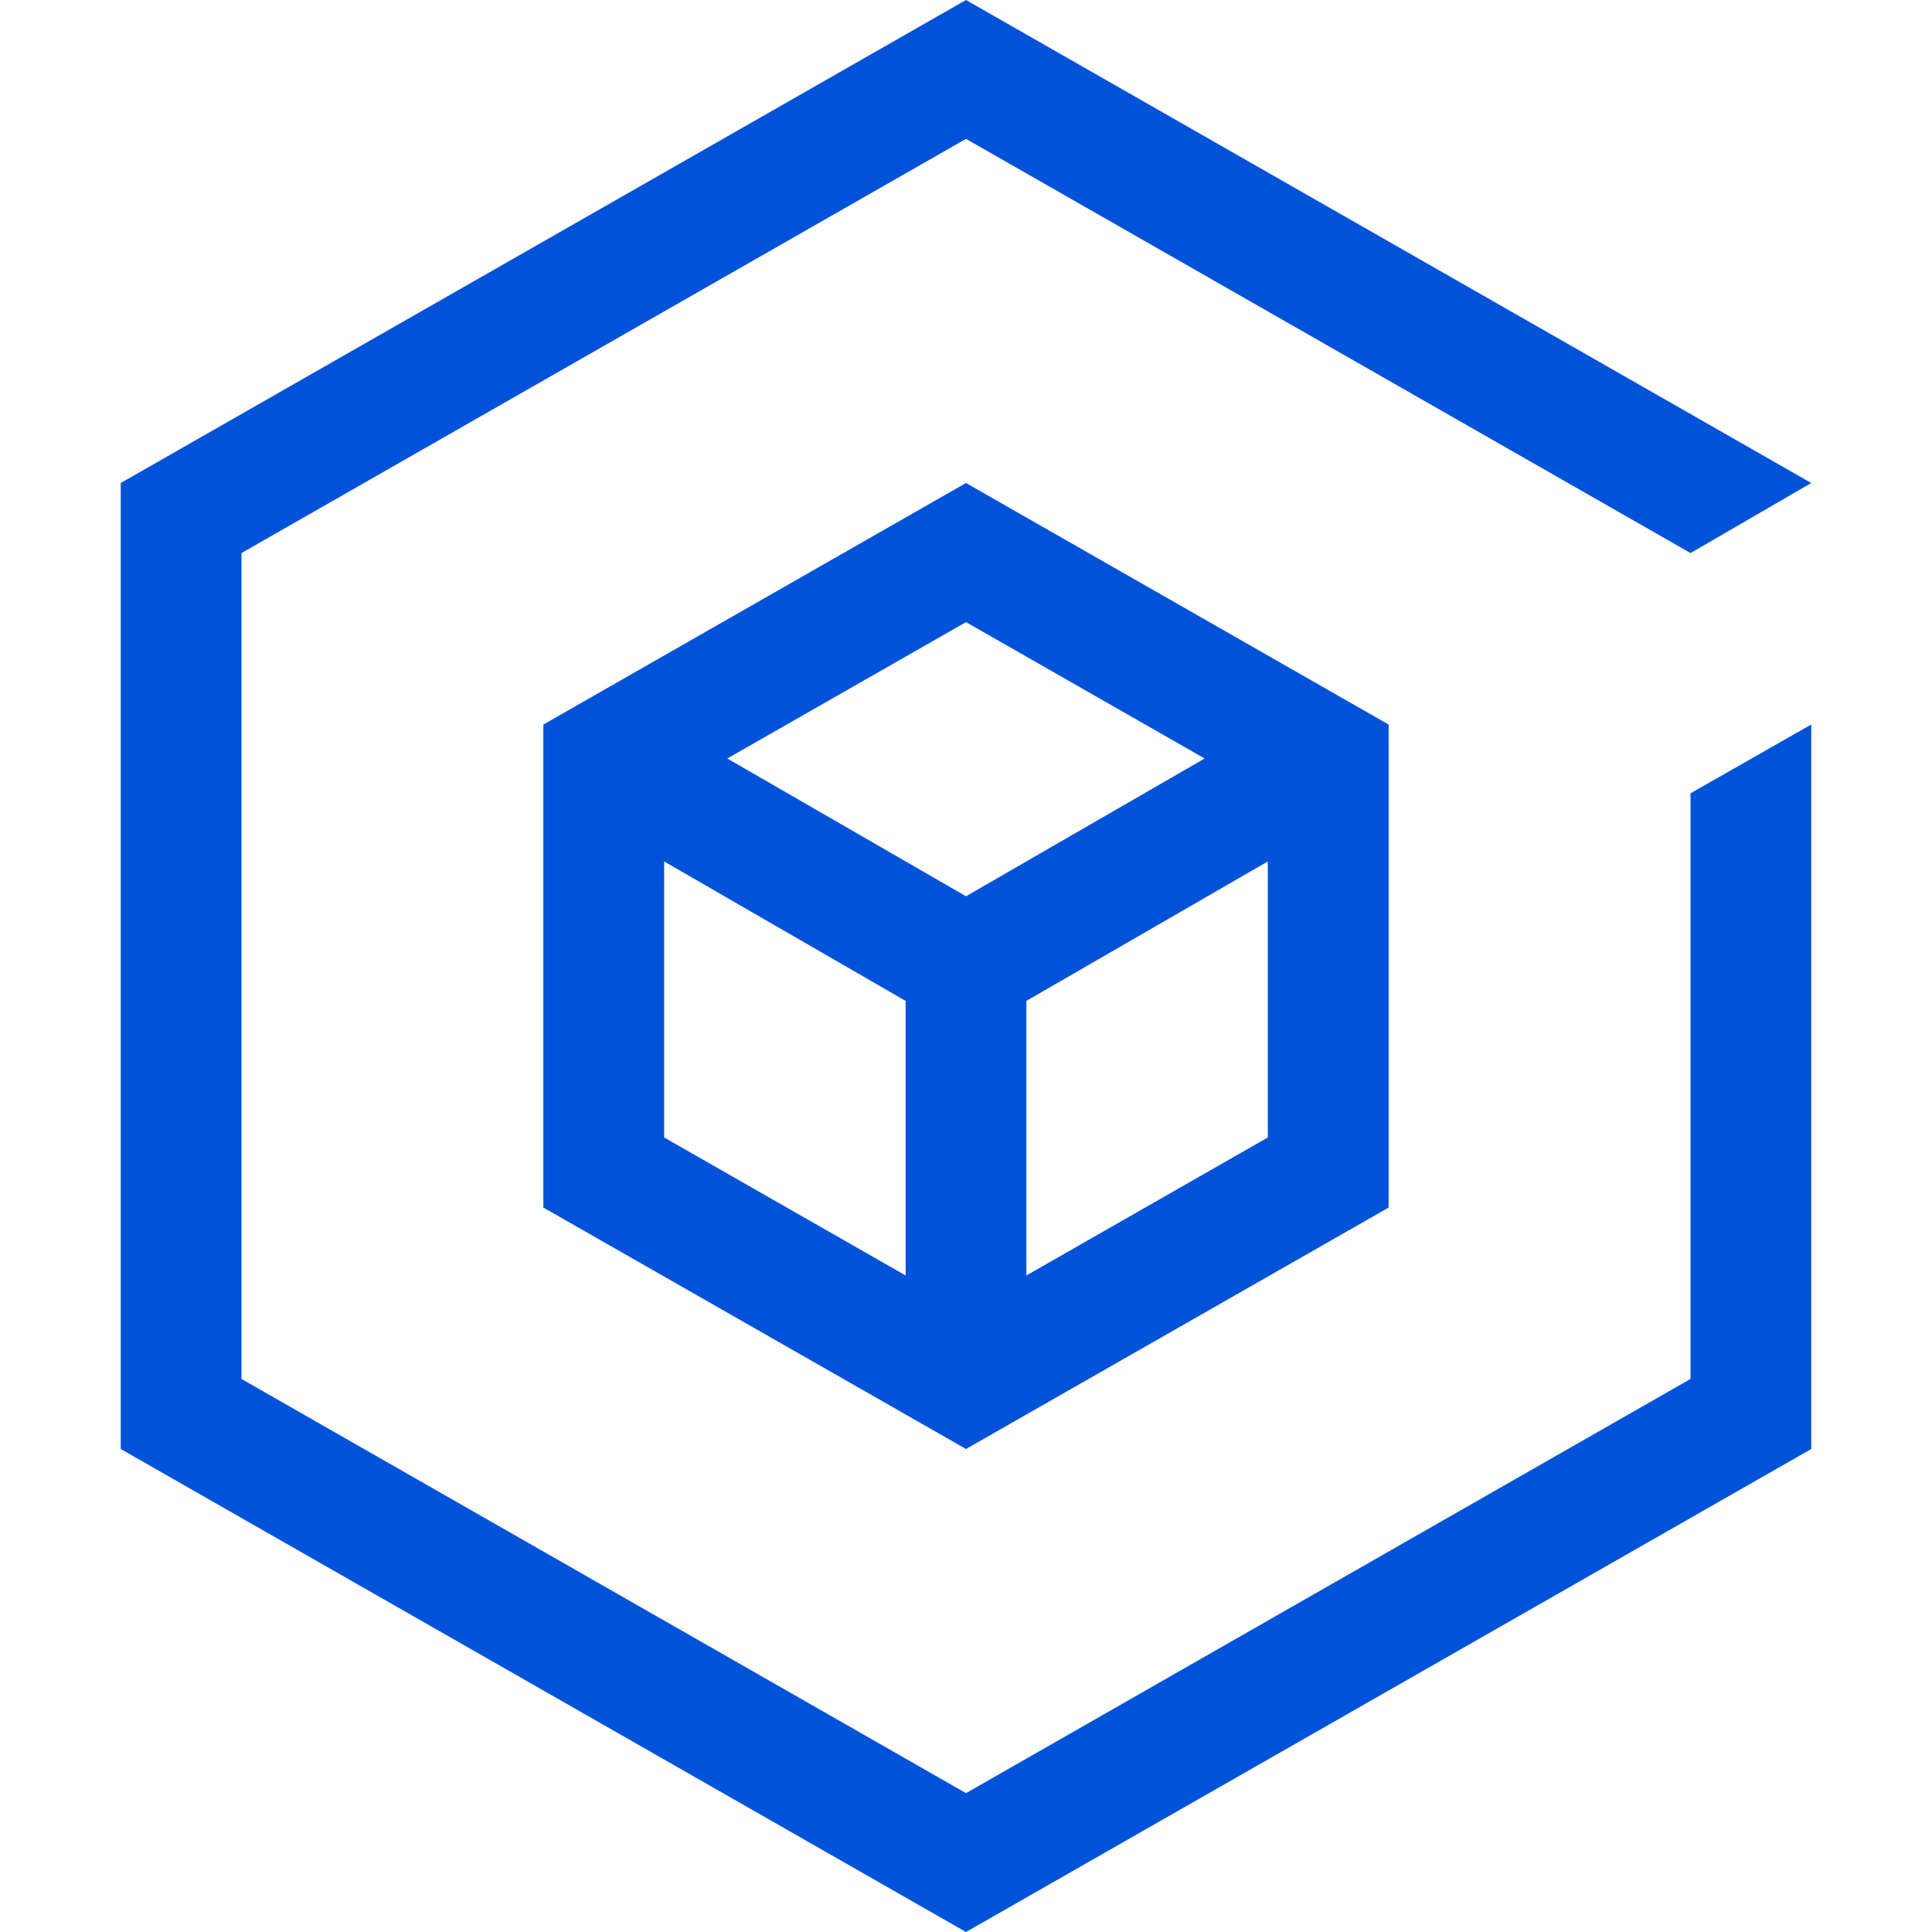
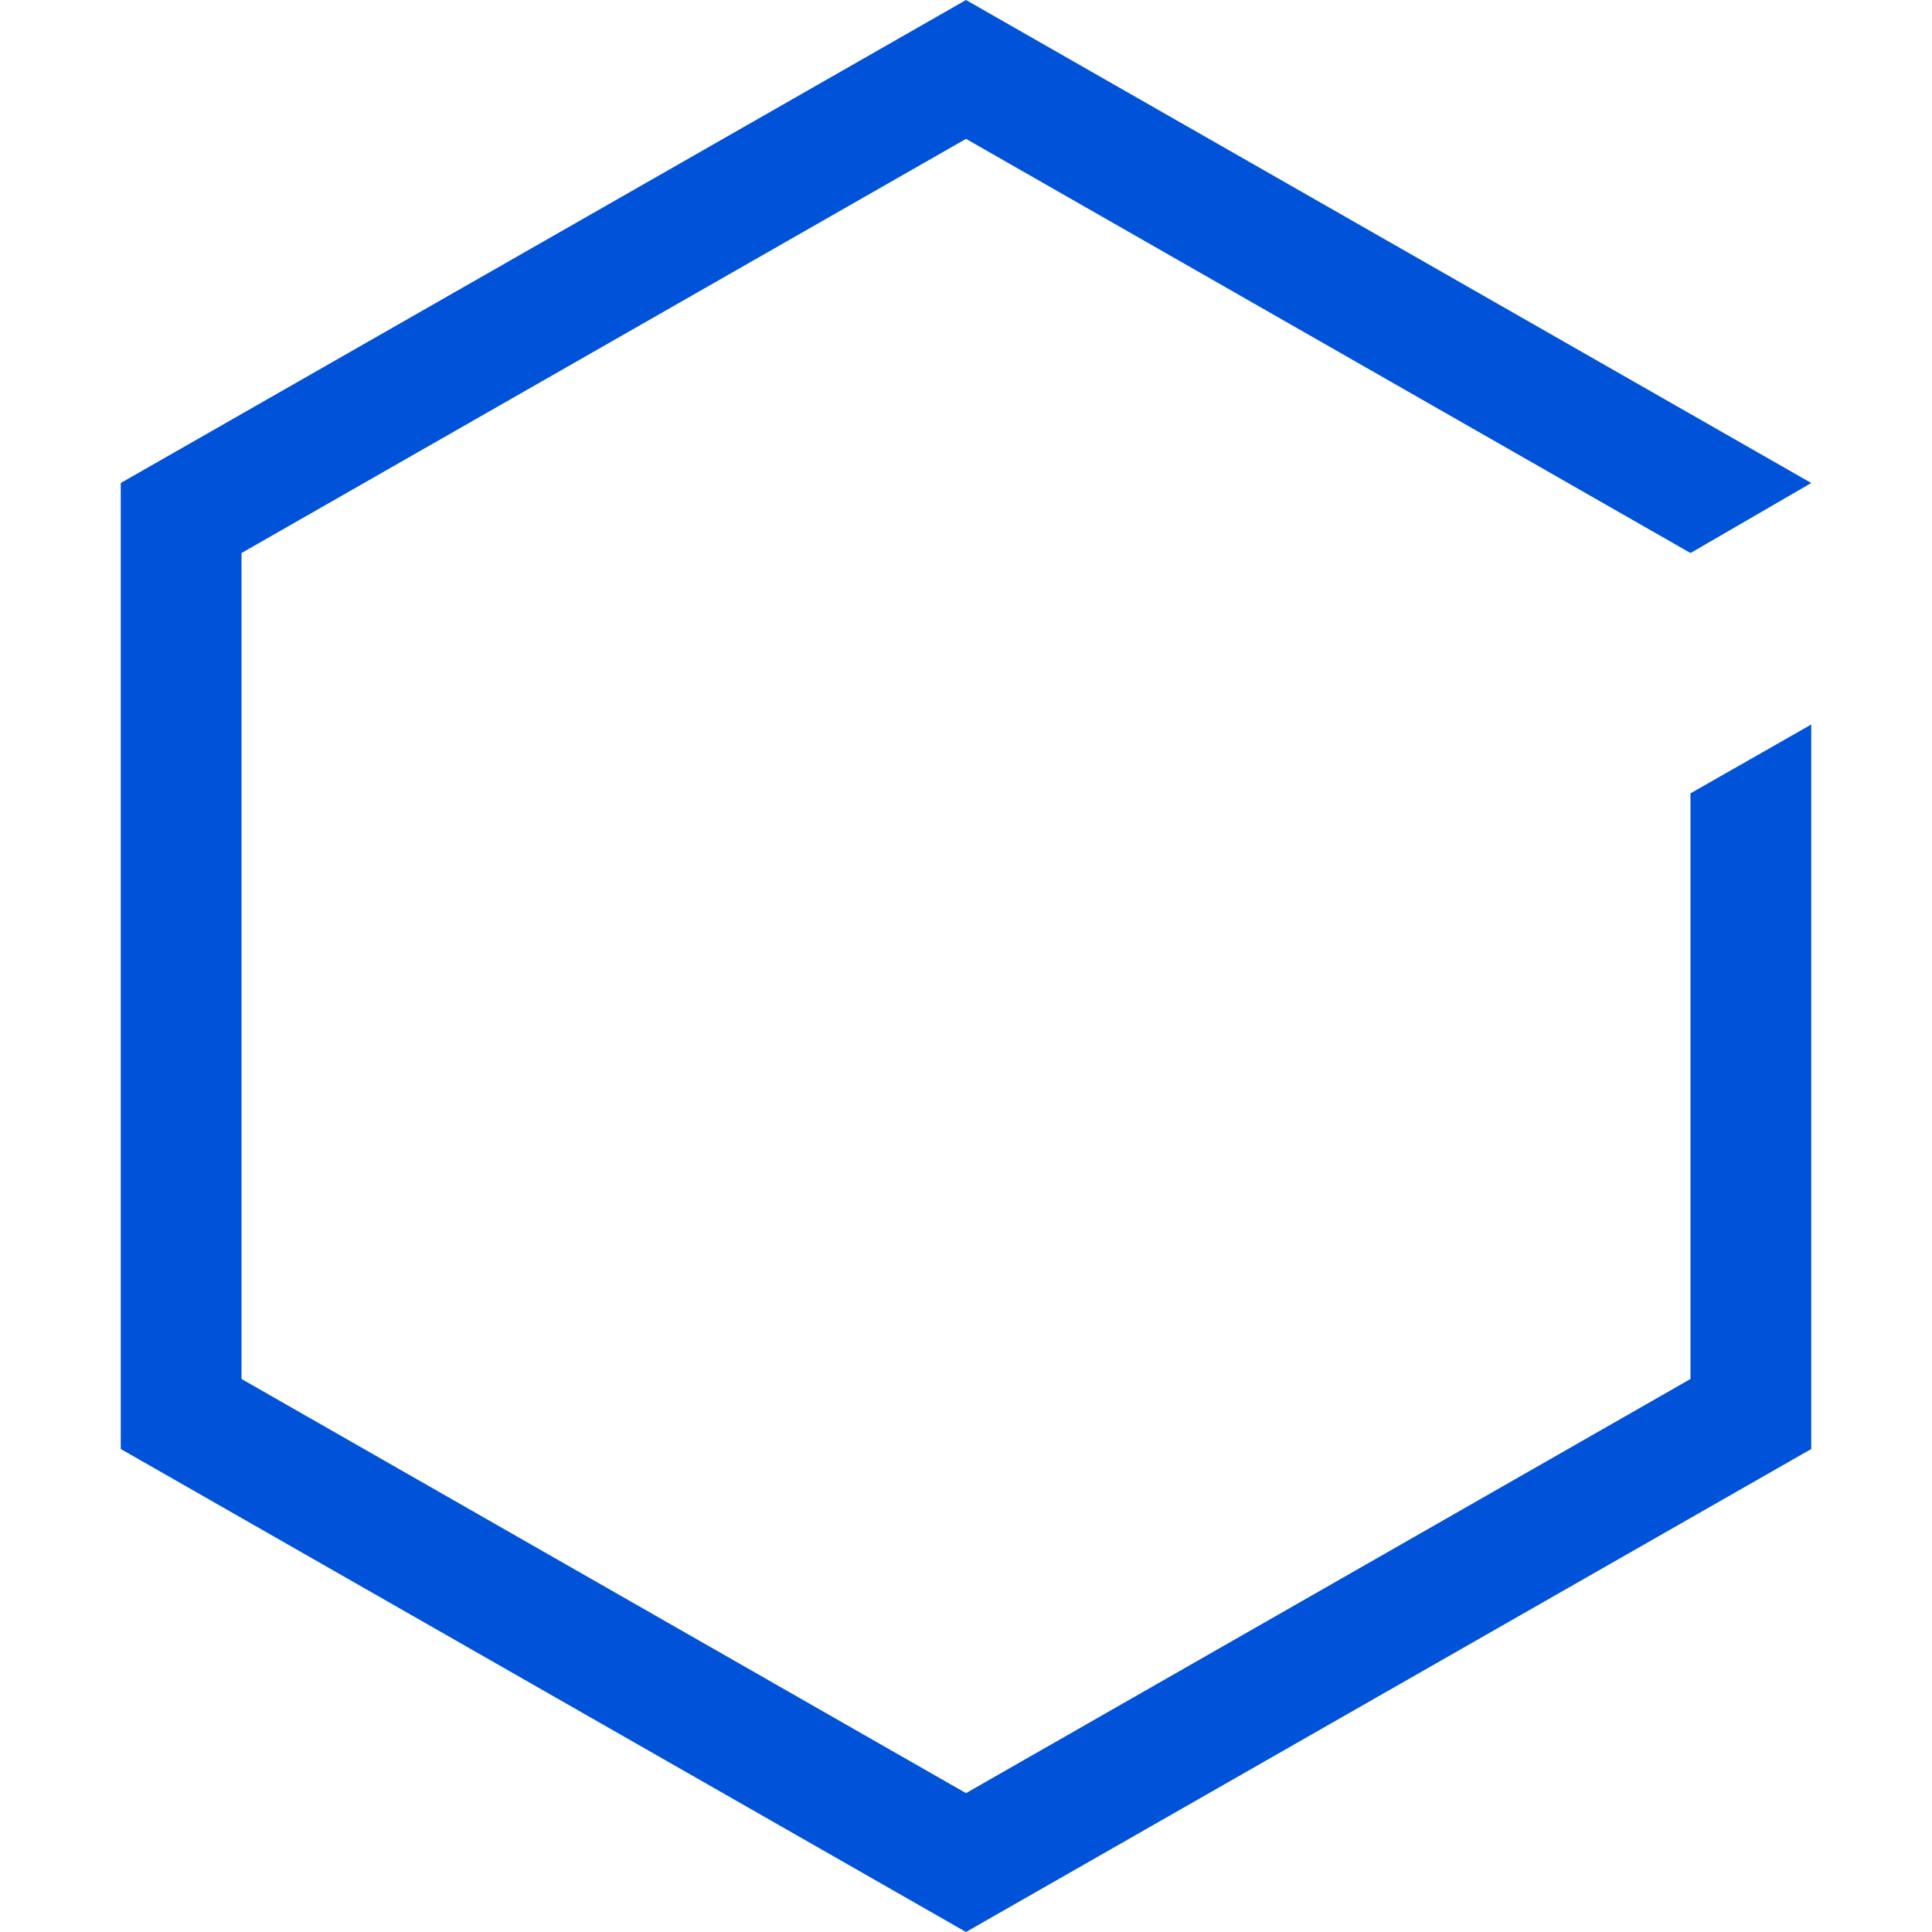
<svg xmlns="http://www.w3.org/2000/svg" width="32" height="32" viewBox="0 0 32 32" fill="none">
-   <path fill-rule="evenodd" clip-rule="evenodd" d="M16 8L9 12.001V20.001L16 24L23 20.001V12.001L16 8ZM12.046 12.563L16 10.304L19.953 12.563L16 14.845L12.046 12.563ZM17 16.578L20.999 14.268V18.84L17 21.126V16.578ZM11 18.84V14.268L15 16.578V21.126L11 18.84Z" fill="#0052D9" />
  <path d="M28 22.84L16 29.7L4 22.84V9.16L16 2.3L28 9.16L30 8L16 0L2 8V24L16 32L30 24V12L28 13.14V22.84Z" fill="#0052D9" />
</svg>